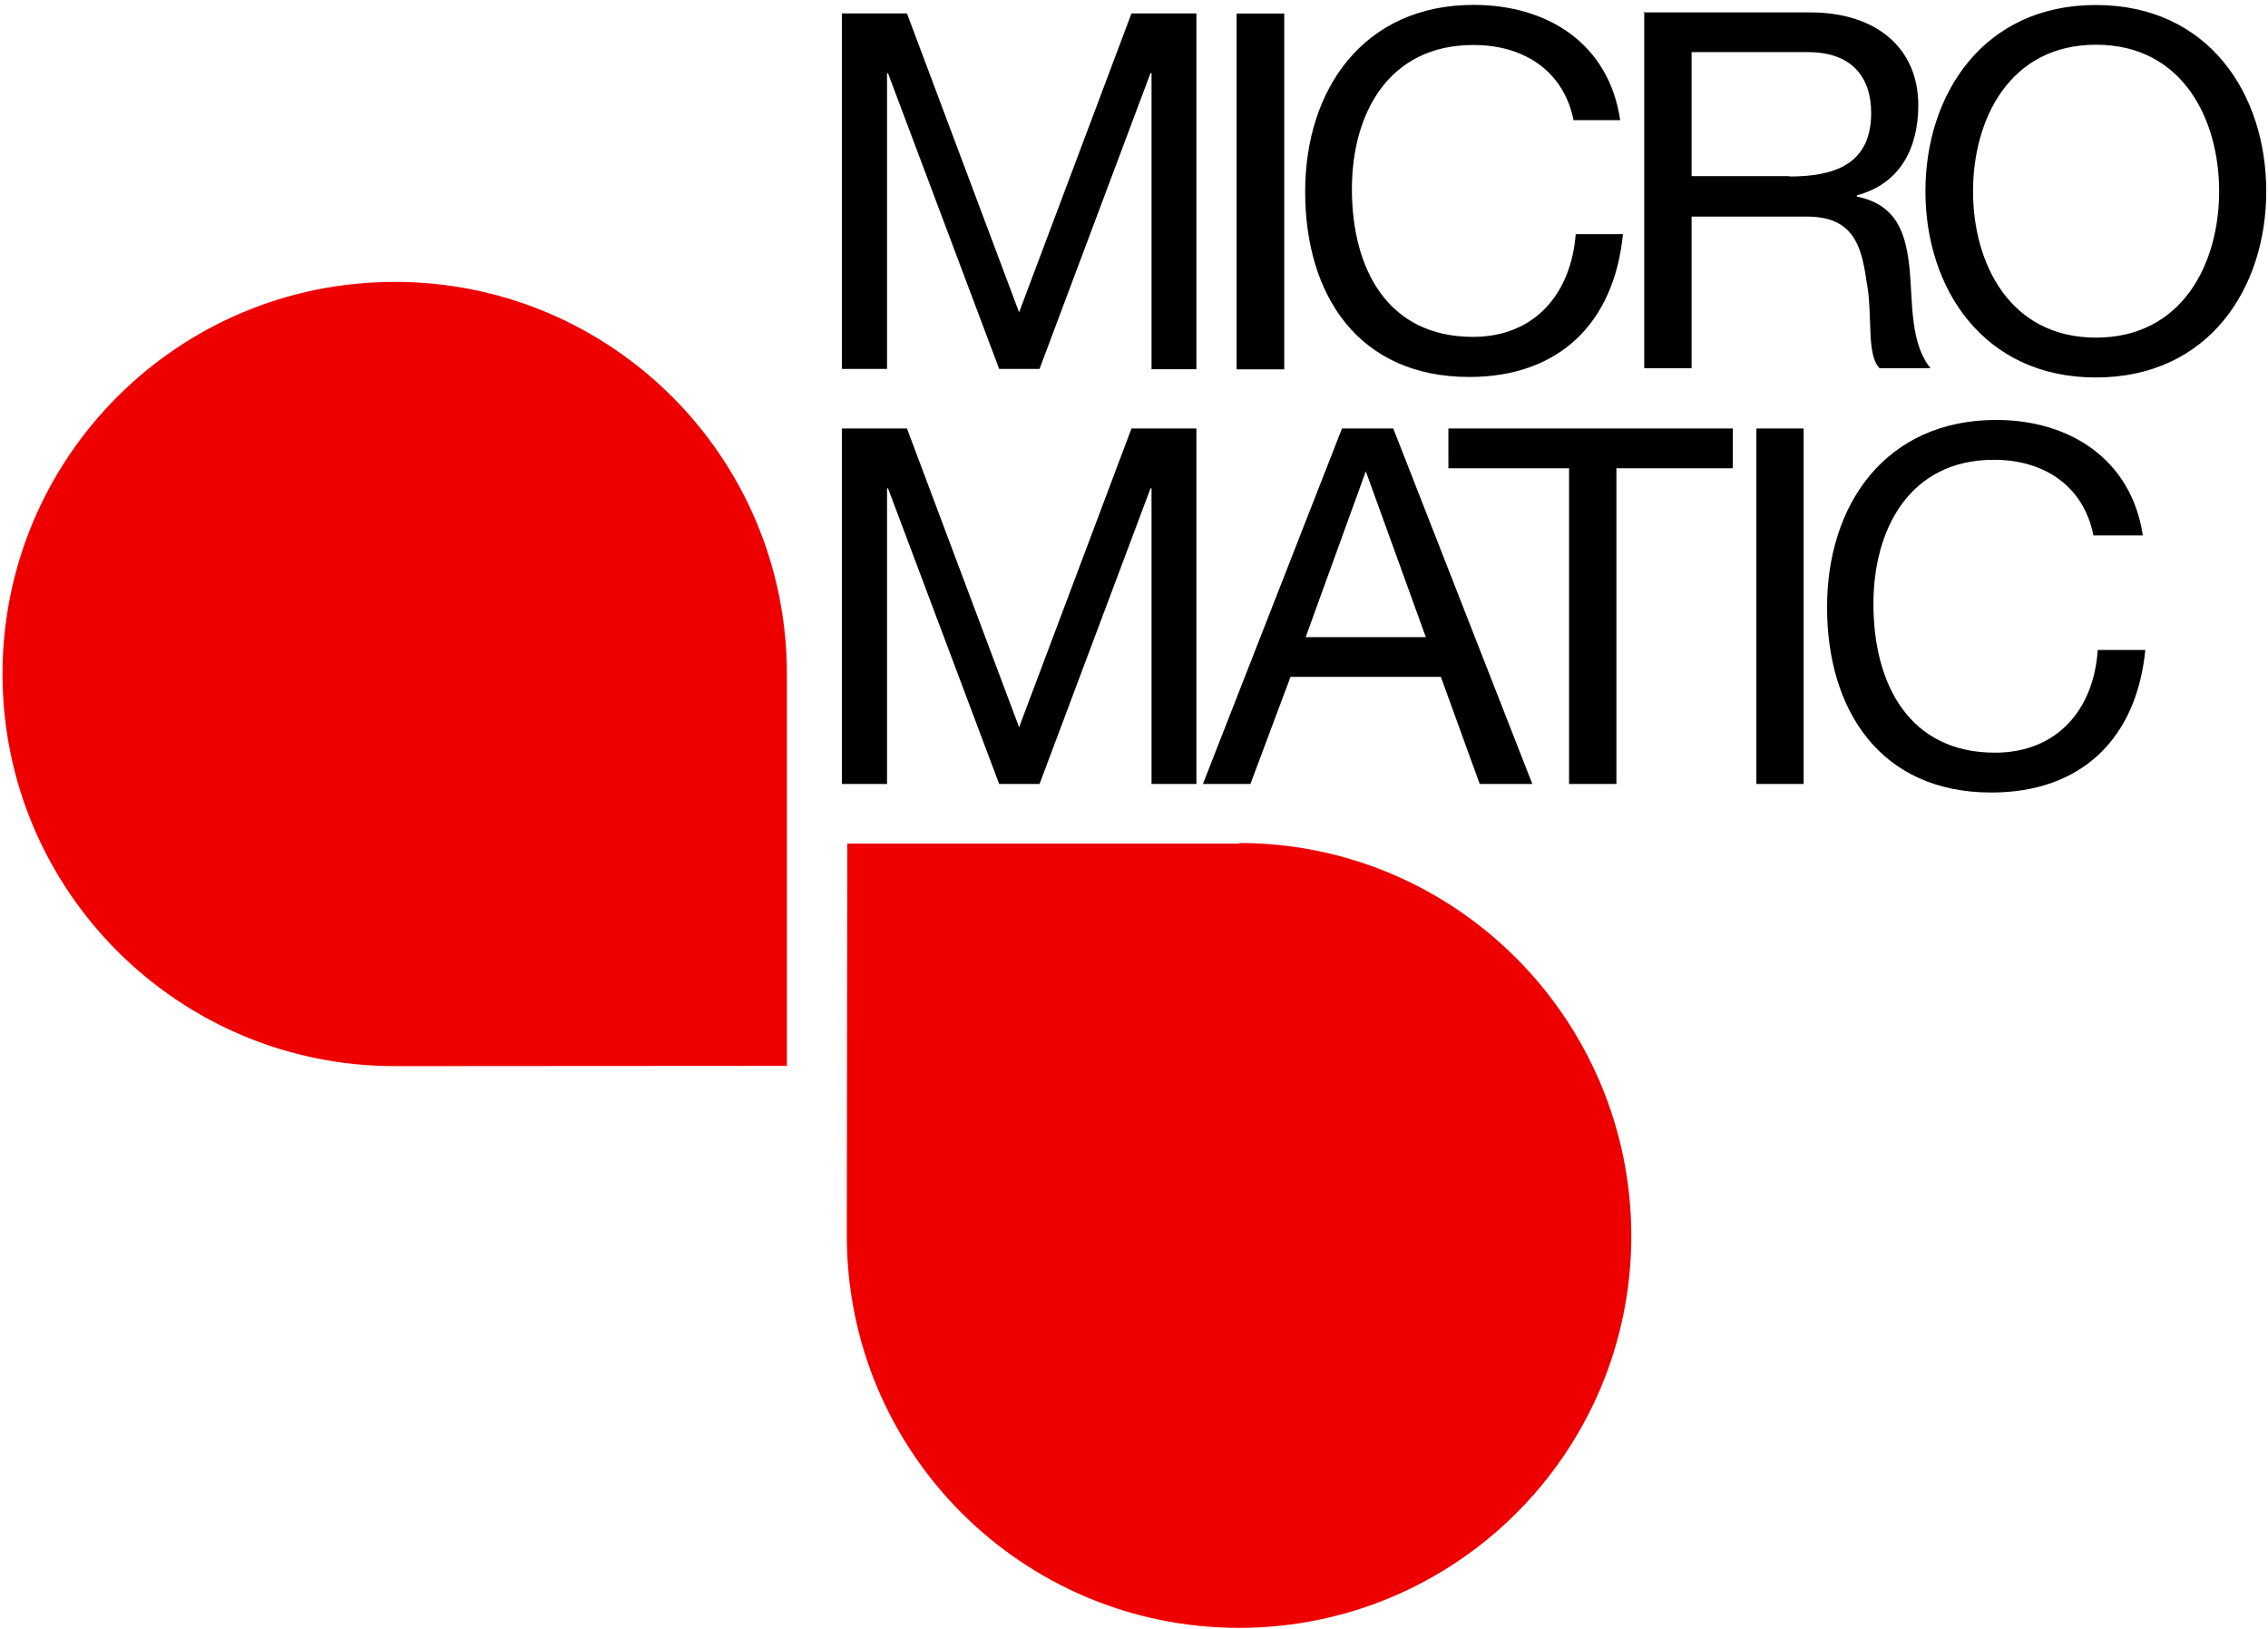
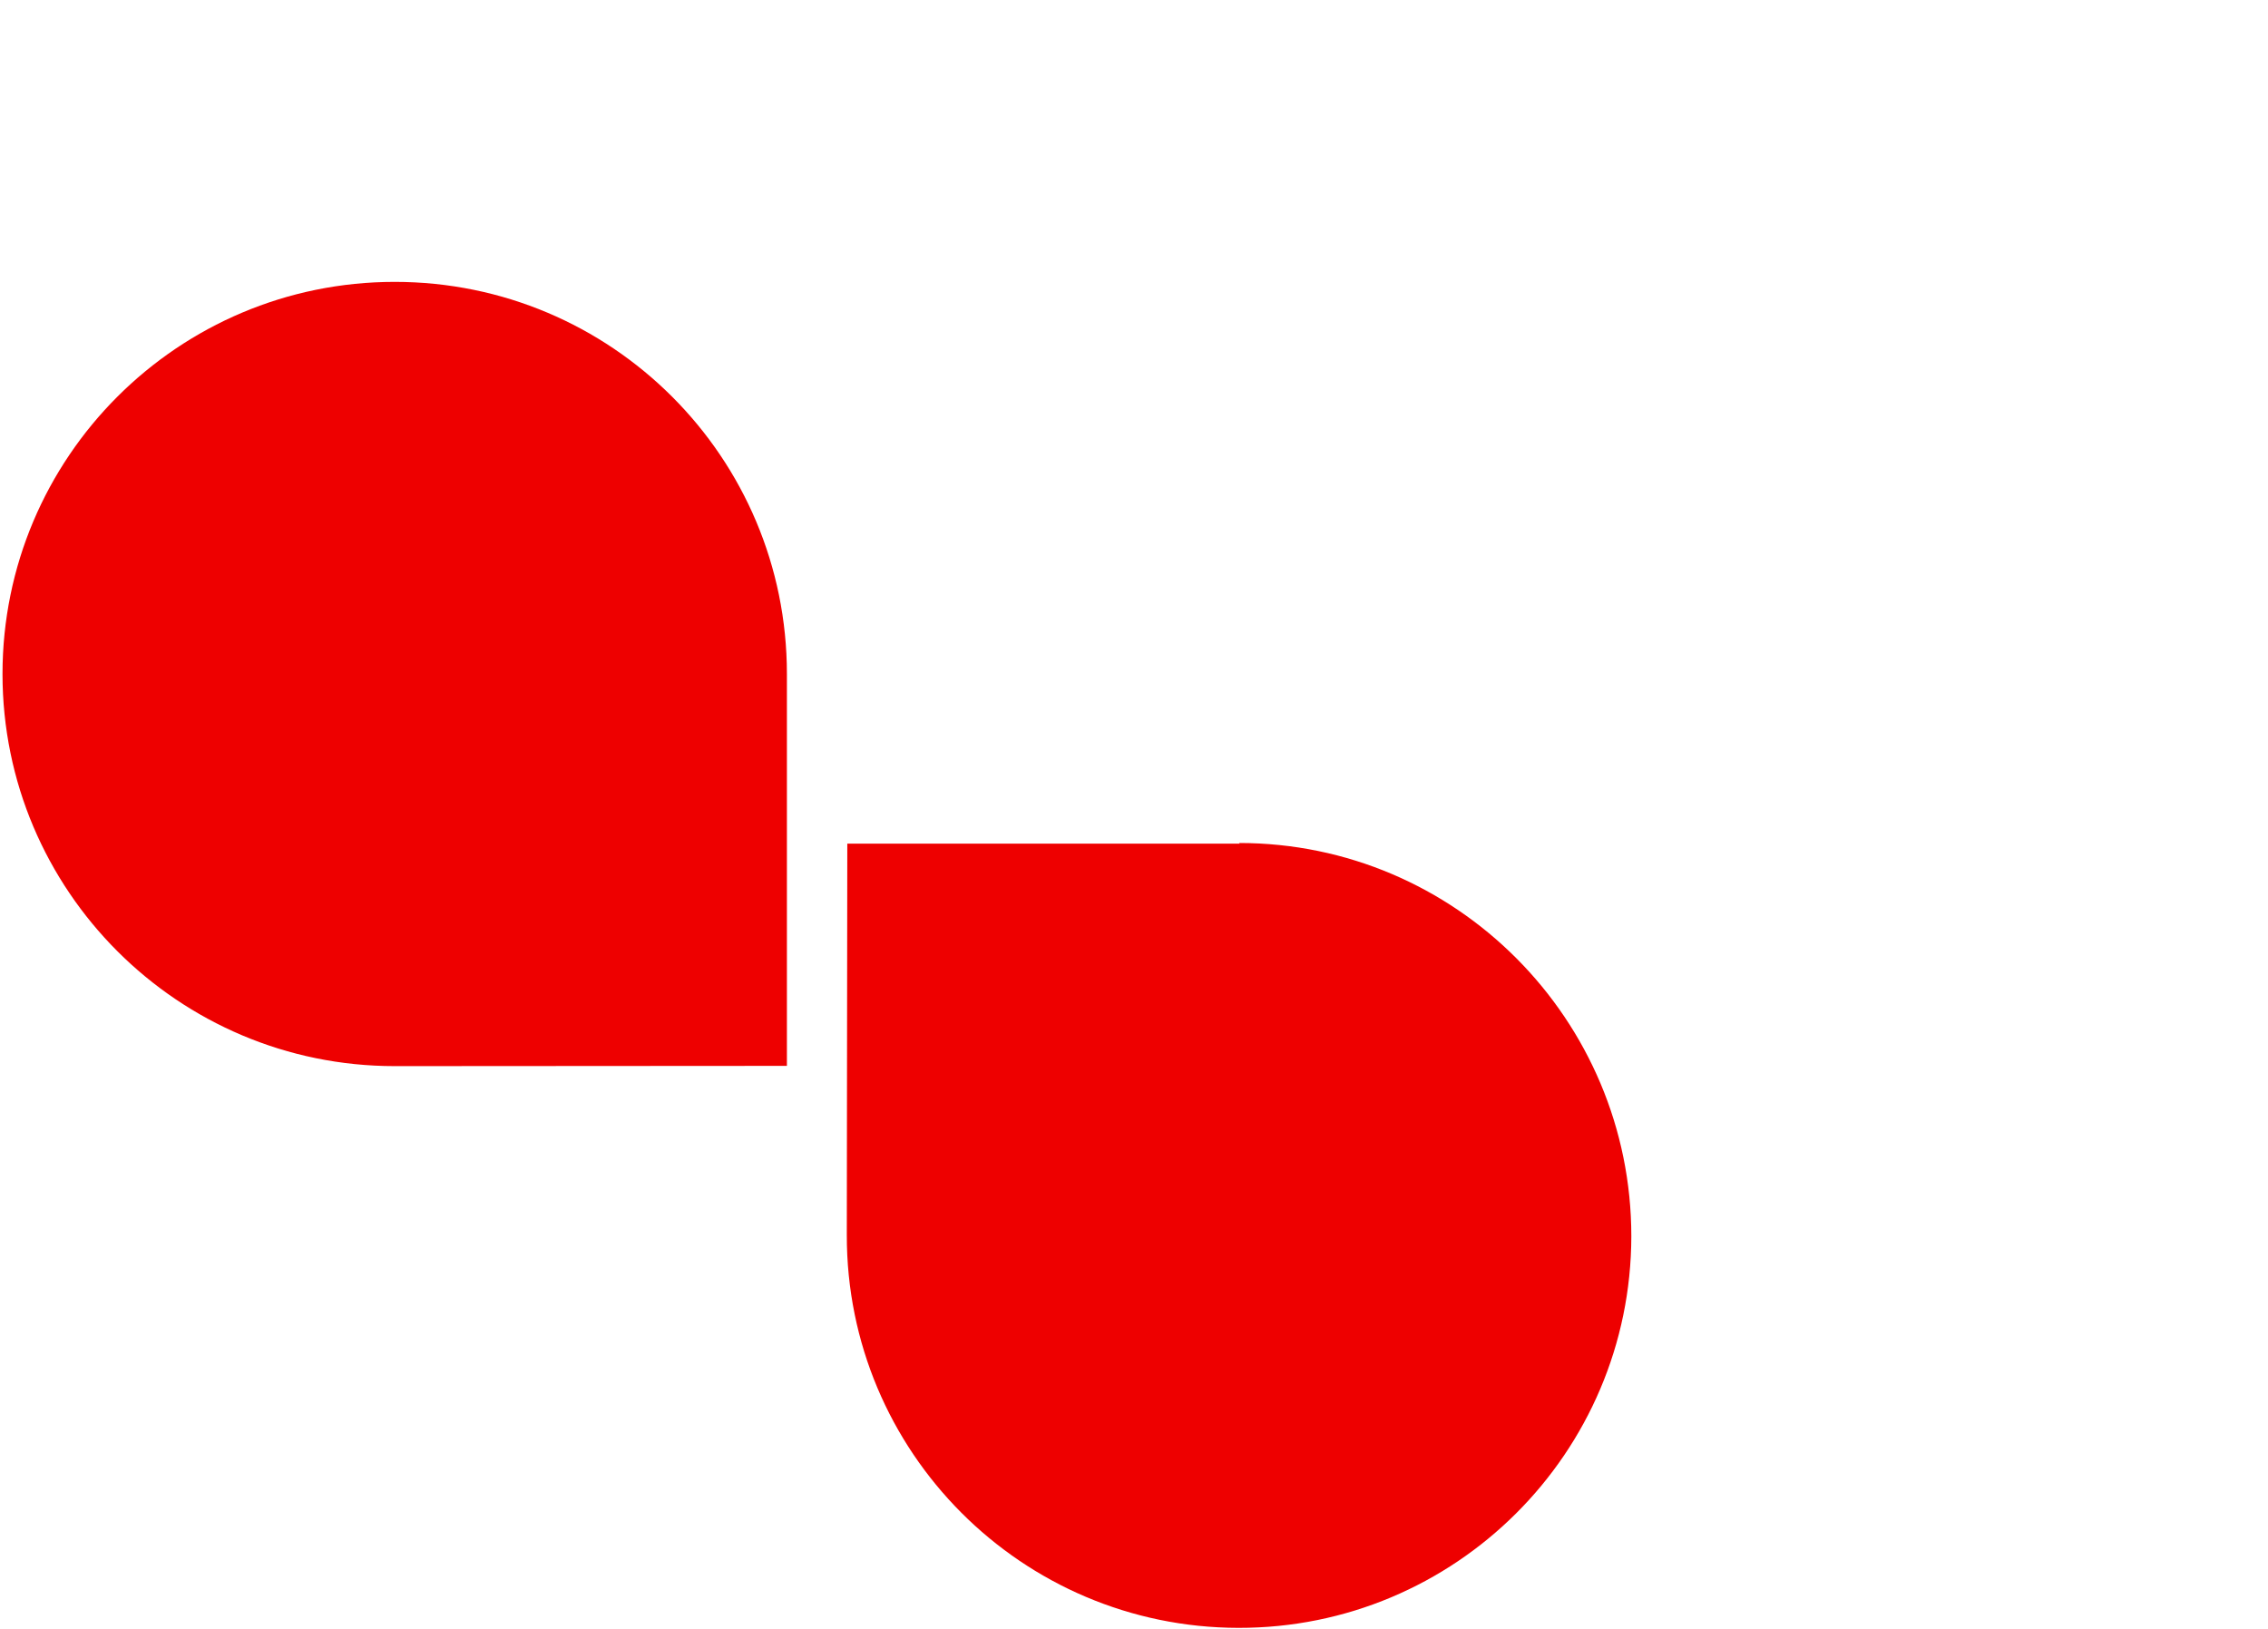
<svg xmlns="http://www.w3.org/2000/svg" viewBox="0 0 181 130">
  <g fill="none" fill-rule="evenodd">
    <path d="M62.8 53.8c0-17.3-14-31.3-31.3-31.3C14.22 22.5.2 36.5.2 53.8c0 17.28 14.02 31.3 31.3 31.3l31.3-.02V53.8m36.14 13.54H67.62l-.04 31.24c-.03 17.3 13.96 31.33 31.25 31.36 17.3.03 31.33-13.96 31.36-31.25 0-17.3-14-31.4-31.3-31.4" fill="#E00" />
-     <path d="M67.2 1.07h5.18l8.95 23.86L90.3 1.07h5.18v28.4H91.9V5.83h-.08l-8.86 23.62h-3.22l-8.87-23.6h-.08v23.6h-3.6V1.05m31.5.03h3.8v28.4h-3.8V1.08zm26.9 8.55c-.8-4-4-6.04-8-6.04-6.8 0-9.7 5.5-9.7 11.5 0 6.4 2.87 11.8 9.66 11.8 4.97 0 7.84-3.5 8.2-8.2h3.77c-.7 7.1-5.1 11.4-12.26 11.4-8.83 0-13.1-6.5-13.1-14.8 0-8.2 4.7-14.9 13.44-14.9 5.93 0 10.8 3.1 11.7 9.2h-3.8m5.6-8.6h13.36c5.34 0 8.63 2.9 8.63 7.4 0 3.5-1.5 6.3-4.9 7.2v.1c3.3.67 3.94 3.1 4.22 5.9.23 2.76.07 5.86 1.66 7.8H150c-1.1-1.15-.5-4.2-1.05-7-.4-2.8-1.07-5.1-4.73-5.1H135v12.1h-3.78V1.03zm11.66 13.1c3.55 0 6.57-.9 6.57-5.08 0-2.8-1.5-4.85-5.04-4.85H135v9.9h7.87zM167.26.4c9.04 0 13.6 7.15 13.6 14.87 0 7.7-4.56 14.86-13.6 14.86-9 0-13.6-7.15-13.6-14.86 0-7.72 4.6-14.87 13.6-14.87zm0 26.55c6.94 0 9.84-5.96 9.84-11.68 0-5.73-2.9-11.7-9.82-11.7s-9.82 5.97-9.82 11.7c0 5.72 2.9 11.68 9.82 11.68zM67.2 34.2h5.18l8.95 23.85L90.3 34.2h5.18v28.38H91.9v-23.6h-.08l-8.86 23.6h-3.22l-8.87-23.6h-.08v23.6h-3.6V34.2m39.9 0h4.1l11.1 28.38h-4.2l-3.1-8.55h-12l-3.2 8.55H96l11.1-28.38zm-2.9 16.66h9.6L109 37.62l-4.8 13.24zm20.9-13.48h-9.5V34.2h22.7v3.18H129v25.2h-3.78v-25.2m14.95-3.18h3.77v28.38h-3.77V34.2zm26.9 8.54c-.8-4-4-6.04-7.94-6.04-6.76 0-9.62 5.57-9.62 11.5 0 6.47 2.9 11.88 9.7 11.88 5 0 7.9-3.5 8.2-8.2h3.8c-.7 7.08-5.1 11.38-12.3 11.38-8.8 0-13.1-6.52-13.1-14.8 0-8.22 4.7-14.94 13.5-14.94 5.9 0 10.8 3.18 11.7 9.22h-3.8" fill="#000" />
  </g>
</svg>